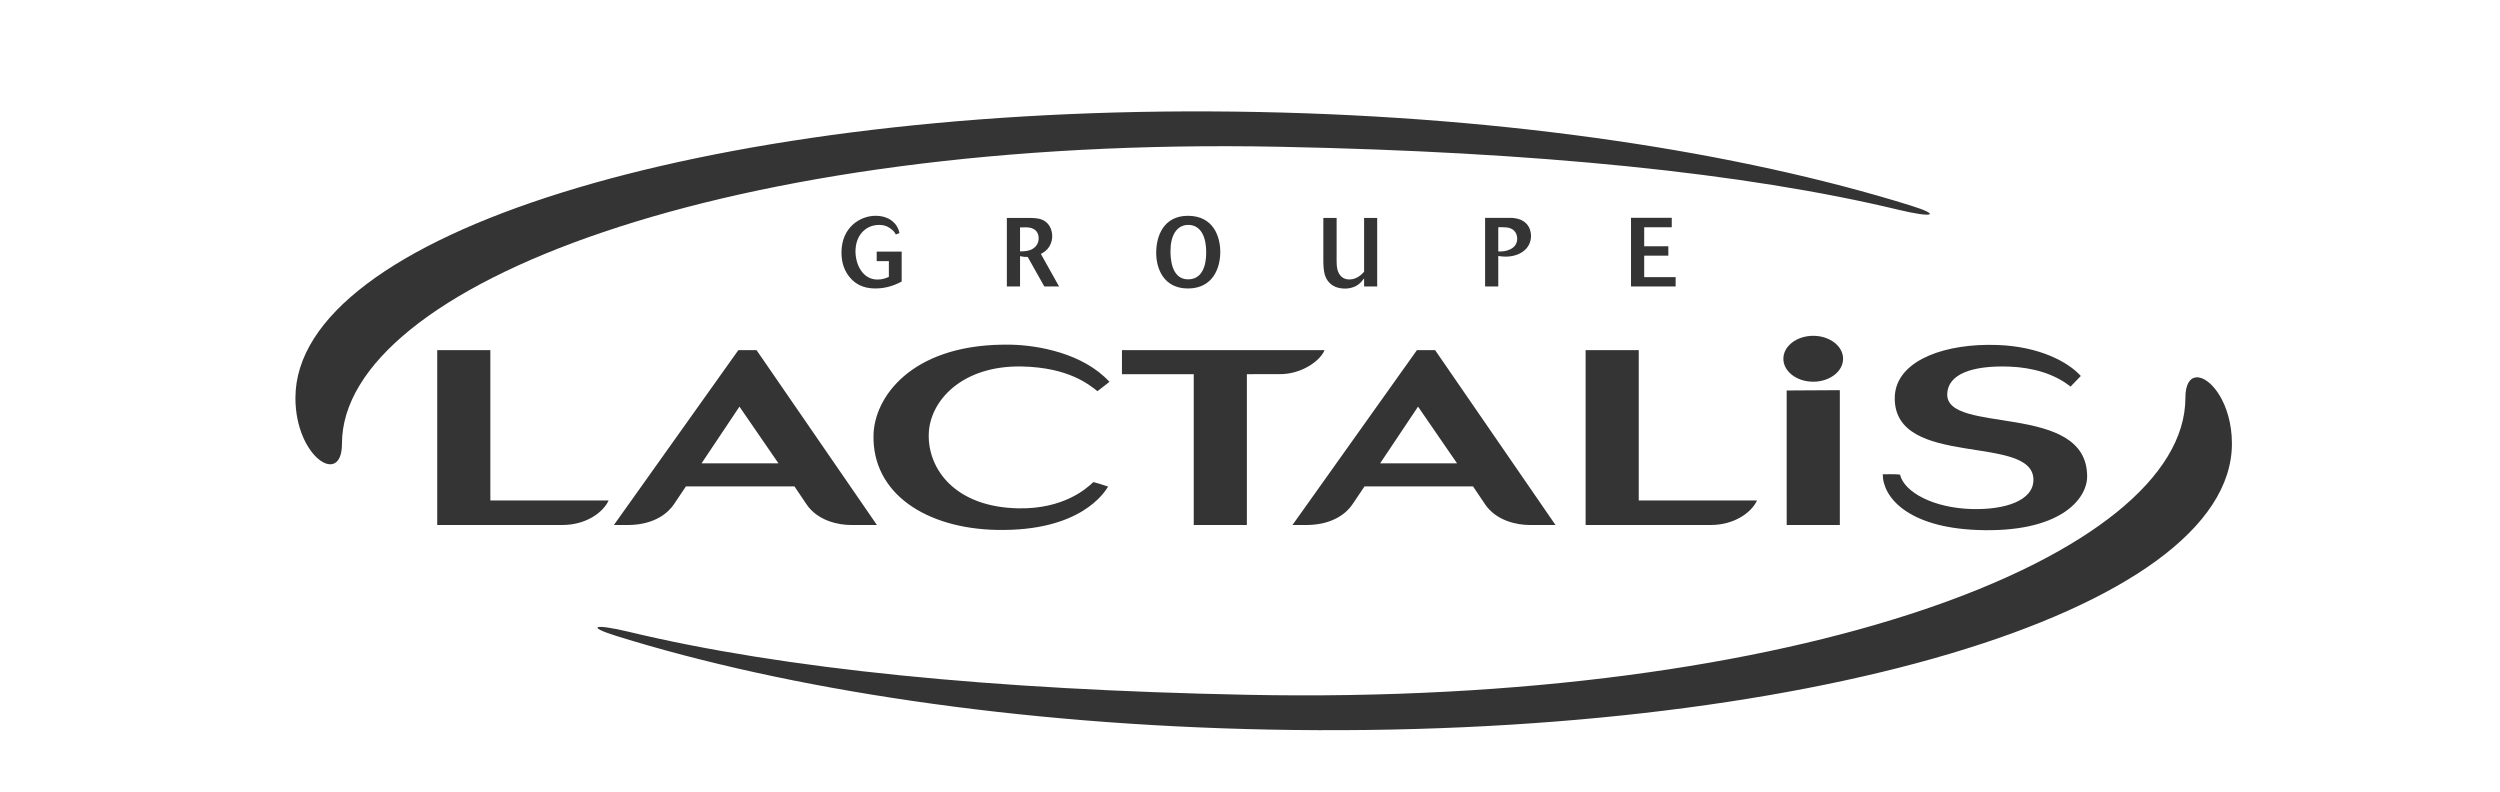
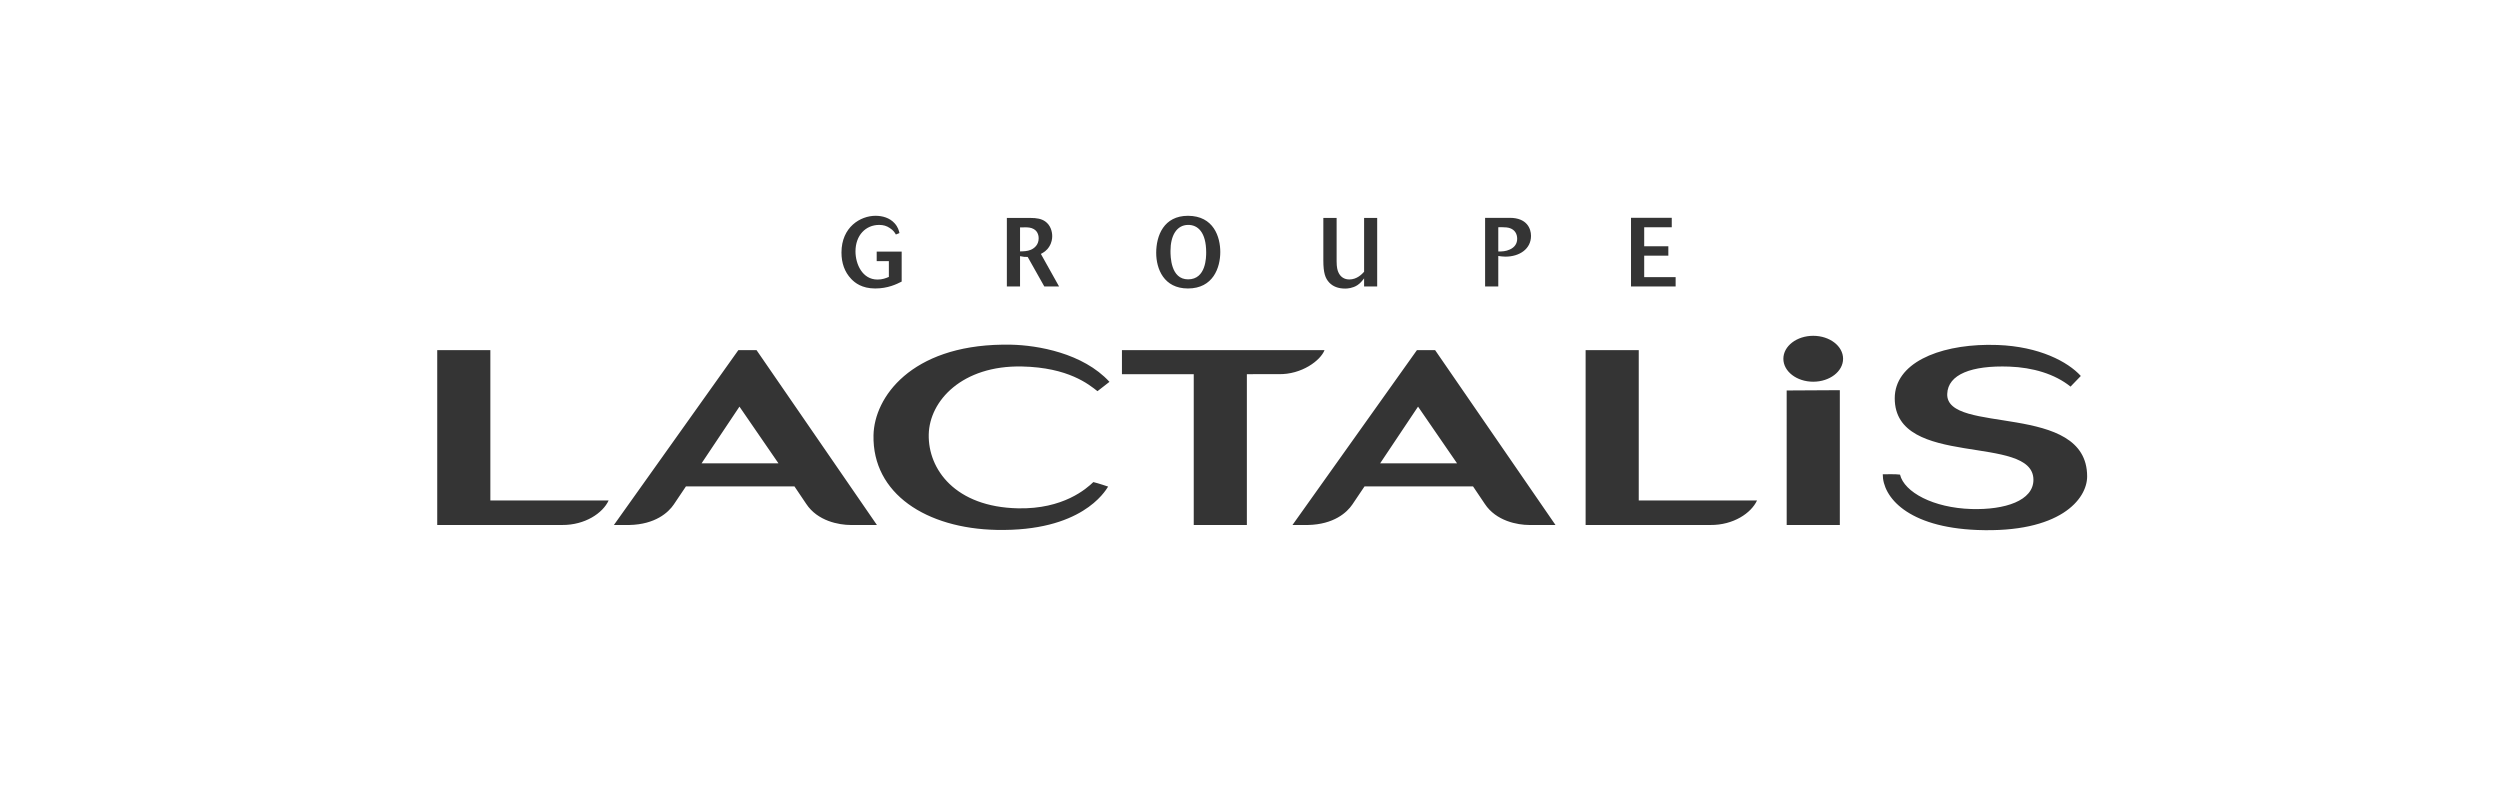
<svg xmlns="http://www.w3.org/2000/svg" width="202" height="64" viewBox="0 0 202 64" fill="none">
  <path fill-rule="evenodd" clip-rule="evenodd" d="M70.74 17.436C69.533 17.436 67.991 18.337 67.991 20.407C67.991 21.238 68.237 21.976 68.781 22.541C69.071 22.846 69.637 23.309 70.717 23.309C71.745 23.309 72.453 22.956 72.855 22.752V20.329H70.837V21.098H71.82V22.375C71.574 22.477 71.306 22.588 70.903 22.588C69.674 22.588 69.123 21.332 69.123 20.313C69.123 19.019 69.942 18.173 71.038 18.173C71.373 18.173 71.641 18.251 71.894 18.424C72.2 18.619 72.304 18.808 72.386 18.949L72.677 18.831C72.632 18.643 72.565 18.345 72.274 18.031C71.879 17.6 71.306 17.436 70.74 17.436ZM95.991 17.436C94.032 17.436 93.421 19.043 93.421 20.431C93.421 21.717 94.032 23.309 95.984 23.309C98.025 23.309 98.599 21.623 98.599 20.361C98.599 19.153 98.07 17.444 95.991 17.436ZM131.785 17.6V23.144H135.391V22.392H132.851V20.658H134.802V19.898H132.851V18.361H135.078V17.6L131.785 17.6ZM119.996 17.601V23.145H121.061V20.682C121.233 20.706 121.427 20.737 121.635 20.737C122.775 20.737 123.706 20.117 123.706 19.059C123.706 18.486 123.386 17.601 121.993 17.601L119.996 17.601ZM81.354 17.608V23.144H82.419V20.697C82.717 20.76 82.777 20.761 83.038 20.761L84.379 23.144H85.571L84.103 20.517C84.319 20.4 84.565 20.266 84.781 19.921C84.982 19.6 85.019 19.286 85.019 19.082C85.019 18.69 84.877 18.189 84.453 17.891C84.148 17.679 83.783 17.608 83.224 17.608L81.354 17.608ZM106.926 17.608V21.043C106.926 22.054 107.082 22.486 107.402 22.831C107.708 23.152 108.133 23.317 108.692 23.317C108.878 23.317 109.302 23.286 109.675 23.043C109.906 22.894 110.063 22.697 110.219 22.493V23.144H111.276V17.608H110.219V21.96C110.048 22.148 109.645 22.58 109.027 22.58C108.625 22.58 108.304 22.384 108.133 21.984C108.073 21.843 107.999 21.607 107.999 21.113V17.608L106.926 17.608ZM95.999 18.172C96.774 18.165 97.459 18.753 97.459 20.392C97.459 20.768 97.459 22.572 95.999 22.572C94.584 22.572 94.576 20.706 94.576 20.274C94.576 19.043 95.068 18.18 95.999 18.172ZM121.355 18.358C121.626 18.359 121.831 18.375 122.015 18.439C122.388 18.573 122.588 18.886 122.588 19.294C122.588 19.671 122.395 19.977 122 20.157C121.665 20.314 121.36 20.321 121.061 20.321V18.361C121.168 18.359 121.265 18.358 121.355 18.358ZM82.859 18.369C83.068 18.369 83.314 18.384 83.53 18.51C83.902 18.722 83.924 19.129 83.924 19.254C83.924 19.788 83.567 20.062 83.298 20.18C83.008 20.305 82.71 20.306 82.419 20.314V18.376C82.554 18.376 82.717 18.369 82.859 18.369ZM146.508 27.133C145.176 27.133 144.096 27.964 144.096 28.988C144.096 30.013 145.176 30.843 146.508 30.843C147.841 30.843 148.921 30.013 148.921 28.988C148.921 27.964 147.841 27.133 146.508 27.133ZM80.985 27.849C73.623 27.953 70.643 32.081 70.579 35.164C70.479 39.899 74.858 42.698 80.52 42.816C87.361 42.959 89.269 39.738 89.537 39.317C89.537 39.317 88.721 39.039 88.343 38.952C87.791 39.482 85.92 41.15 82.261 41.073C77.175 40.967 74.983 37.913 75.042 35.106C75.099 32.375 77.753 29.511 82.576 29.612C86.335 29.691 87.986 31.066 88.676 31.607L89.645 30.853C87.502 28.521 83.816 27.896 81.711 27.851C81.465 27.846 81.222 27.846 80.985 27.849ZM160.594 27.864C156.567 27.904 153.095 29.364 153.095 32.183C153.095 37.9 164.301 35.011 164.301 38.768C164.301 40.451 162.012 41.209 159.289 41.129C156.212 41.037 153.862 39.767 153.522 38.349C153.191 38.297 152.332 38.322 152.127 38.323C152.123 40.142 154.106 42.603 159.762 42.823C166.424 43.081 168.641 40.346 168.641 38.493C168.641 32.434 157.219 35.161 157.336 31.829C157.391 30.251 159.297 29.513 162.353 29.622C164.236 29.689 166.028 30.212 167.299 31.238L168.13 30.378C167.076 29.221 164.767 27.998 161.406 27.875C161.133 27.865 160.862 27.861 160.594 27.864ZM35.328 28.292V42.421L45.418 42.419C47.275 42.433 48.707 41.456 49.176 40.44L39.621 40.44V28.292H35.328ZM59.658 28.292L49.602 42.421L50.852 42.419C52.943 42.376 54.007 41.408 54.443 40.76L55.425 39.299H64.191L65.143 40.713C66.055 42.102 67.787 42.419 68.742 42.419L70.856 42.421L61.129 28.292H59.658ZM90.653 28.292V30.233H96.454V42.421H100.747V30.233L103.317 30.231C105.17 30.273 106.699 29.13 107.021 28.292L90.653 28.292ZM114.487 28.292L104.431 42.421L105.681 42.419C107.772 42.376 108.836 41.408 109.272 40.76L110.255 39.299H119.02L119.972 40.713C120.884 42.102 122.616 42.419 123.571 42.419L125.685 42.421L115.958 28.292H114.487ZM128.118 28.292V42.421L138.208 42.419C140.064 42.433 141.497 41.456 141.966 40.44L132.411 40.44V28.292H128.118ZM148.658 31.526L144.363 31.55L144.364 42.419H148.658L148.658 31.526ZM59.748 32.855L62.9 37.438H56.686L59.748 32.855ZM114.578 32.855L117.73 37.438H111.515L114.578 32.855Z" fill="#343434" />
-   <path fill-rule="evenodd" clip-rule="evenodd" d="M97.707 9.002C56.577 8.84 23.87 18.962 23.87 32.16C23.87 36.924 27.63 39.359 27.63 35.858C27.63 23.118 58.716 10.965 103.426 11.86C124.068 12.273 140.907 13.946 153.417 16.954C156.195 17.622 156.9 17.391 154.373 16.604C140.513 12.291 122.022 9.456 101.713 9.05C100.37 9.023 99.034 9.007 97.707 9.002ZM177.452 30.489C176.947 30.534 176.58 31.048 176.58 32.142C176.58 44.882 145.493 57.035 100.783 56.14C80.141 55.727 63.303 54.055 50.792 51.046C48.014 50.378 47.31 50.609 49.836 51.396C63.696 55.709 82.188 58.544 102.496 58.95C145.488 59.81 180.339 49.463 180.339 35.84C180.339 32.565 178.562 30.39 177.452 30.489Z" fill="#343434" />
</svg>